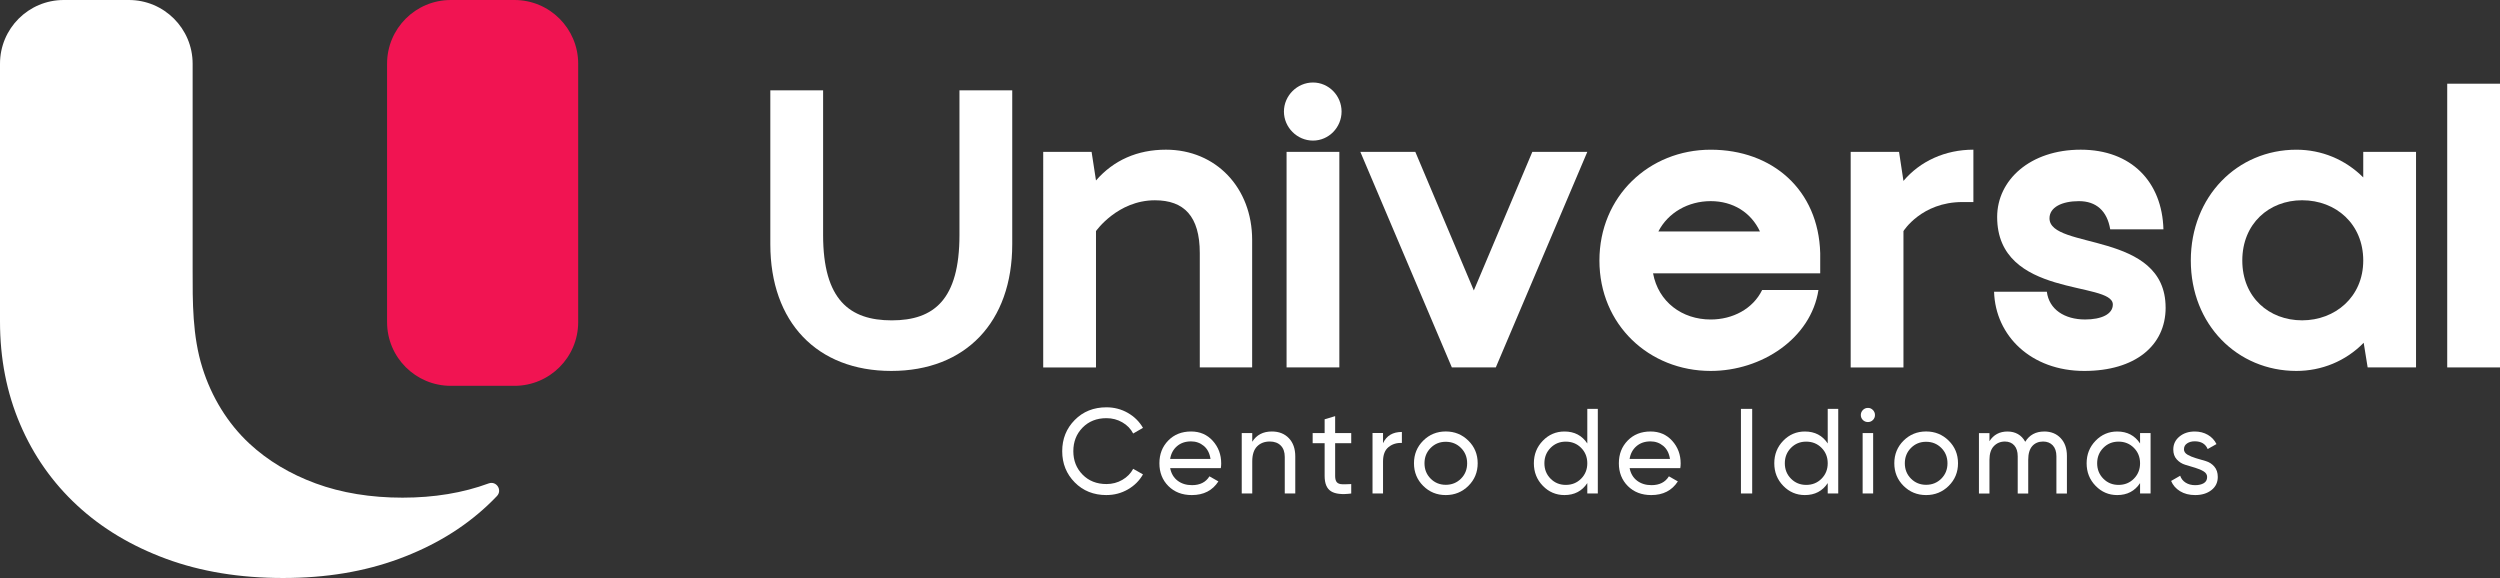
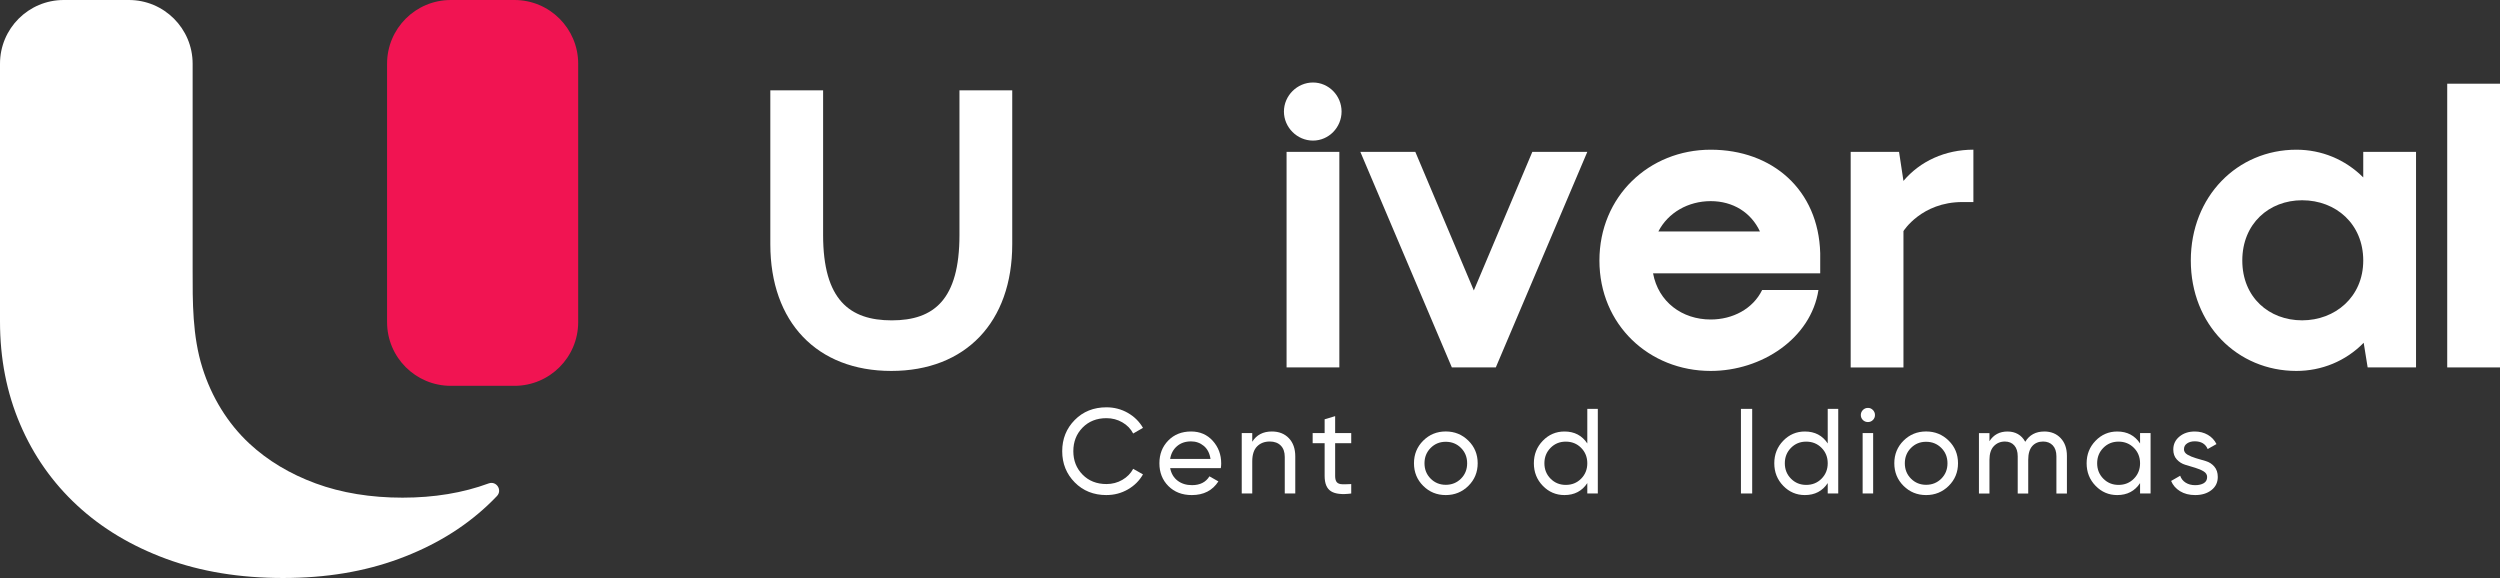
<svg xmlns="http://www.w3.org/2000/svg" id="Capa_2" data-name="Capa 2" viewBox="0 0 1022.68 236.44">
  <rect x="0" y="0" width="1022.68" height="236.44" fill="#333333" stroke="none" />
  <defs>
    <style>
      .cls-1 {
        fill: #fff;
      }

      .cls-1, .cls-2 {
        stroke-width: 0px;
      }

      .cls-2 {
        fill: #f11452;
      }
    </style>
  </defs>
  <g id="Logo">
    <g>
      <g>
        <g>
-           <path class="cls-1" d="m512.21,150.3h-21.41v-46.78c0-15.11-6.48-21.59-18.35-21.59-15.29,0-24.11,12.6-24.11,12.6v55.78h-21.59V62.13h19.79l1.8,11.7c7.2-8.28,16.91-12.6,28.61-12.6,20.51,0,35.27,15.65,35.27,36.89v52.18Z" />
          <path class="cls-1" d="m315.12,36.94h21.59v59.2c0,26.45,10.8,34.91,28.07,34.91s27.71-8.46,27.71-34.91v-59.2h21.59v62.98c0,31.85-19.07,51.82-49.48,51.82s-49.48-19.97-49.48-51.82v-62.98Z" />
          <path class="cls-1" d="m537.1,33.75c6.48,0,11.7,5.4,11.7,11.88s-5.22,11.88-11.7,11.88-11.88-5.4-11.88-11.88,5.4-11.88,11.88-11.88Zm-10.8,28.38h21.59v88.17h-21.59V62.13Z" />
          <path class="cls-1" d="m593.91,150.3l-37.43-88.17h22.49l23.93,56.68,23.93-56.68h22.49l-37.43,88.17h-17.99Z" />
          <path class="cls-1" d="m743.88,118.63c-3.06,19.79-23.21,33.11-44.08,33.11-25.19,0-45.52-18.89-45.52-45.16s20.33-45.34,45.52-45.34,44.08,16.37,44.8,42.29v8.28h-68.38c2.16,11.7,11.88,18.89,23.57,18.89,9,0,17.27-4.32,21.05-12.06h23.03Zm-23.93-23.93c-3.6-7.74-10.98-12.42-20.15-12.42s-17.45,4.68-21.41,12.42h41.57Z" />
          <path class="cls-1" d="m807.26,82.65h-4.5c-16.73,0-24.11,11.88-24.11,11.88v55.78h-21.59V62.13h19.79l1.8,11.88c6.84-8.1,17.09-12.78,28.61-12.78v21.41Z" />
-           <path class="cls-1" d="m885.9,125.83c0,15.66-12.6,25.91-33.29,25.91-21.77,0-36.35-14.4-36.89-32.39h21.59c.9,7.2,7.2,11.34,15.65,11.34,6.66,0,11.34-2.16,11.34-6.12,0-9.72-47.32-2.52-47.32-35.81,0-15.12,13.5-27.53,34.19-27.53s33.29,13.14,33.83,32.57h-21.77c-1.26-7.56-5.76-11.52-12.78-11.52s-12.06,2.52-12.06,7.02c0,12.96,47.5,5.04,47.5,36.53Z" />
          <path class="cls-1" d="m966.74,62.13h21.59v88.17h-19.79l-1.62-10.08c-7.38,7.56-17.27,11.52-27.53,11.52-24.11,0-43.19-18.89-43.19-45.16s19.07-45.34,43.19-45.34c10.26,0,19.97,3.96,27.35,11.34v-10.44Zm-25.01,19.79c-13.5,0-24.47,9.54-24.47,24.65s10.98,24.47,24.47,24.47,25.01-9.54,25.01-24.47-11.16-24.65-25.01-24.65Z" />
          <path class="cls-1" d="m1001.09,34.24h21.59v116.06h-21.59V34.24Z" />
        </g>
        <g>
          <path class="cls-1" d="m452.62,202.52c-5.24,0-9.57-1.73-12.98-5.19-3.41-3.46-5.12-7.71-5.12-12.76s1.71-9.3,5.12-12.76c3.41-3.46,7.74-5.19,12.98-5.19,3.16,0,6.07.76,8.73,2.27,2.65,1.52,4.72,3.56,6.21,6.13l-4.01,2.32c-.99-1.91-2.46-3.44-4.43-4.57-1.96-1.14-4.13-1.71-6.5-1.71-3.99,0-7.24,1.29-9.77,3.86-2.52,2.57-3.78,5.78-3.78,9.64s1.26,7.02,3.78,9.59c2.52,2.57,5.78,3.86,9.77,3.86,2.37,0,4.54-.57,6.5-1.71,1.96-1.14,3.44-2.65,4.43-4.52l4.01,2.27c-1.45,2.57-3.51,4.62-6.18,6.16-2.67,1.53-5.59,2.3-8.75,2.3Z" />
          <path class="cls-1" d="m478.68,191.49c.43,2.21,1.44,3.92,3.04,5.14,1.6,1.22,3.57,1.83,5.91,1.83,3.26,0,5.64-1.2,7.12-3.61l3.66,2.08c-2.41,3.73-6.03,5.59-10.88,5.59-3.92,0-7.11-1.23-9.57-3.68-2.46-2.46-3.68-5.56-3.68-9.32s1.2-6.82,3.61-9.3c2.41-2.47,5.52-3.71,9.35-3.71,3.63,0,6.58,1.28,8.88,3.83,2.29,2.55,3.44,5.63,3.44,9.22,0,.63-.05,1.27-.15,1.93h-20.72Zm8.55-10.93c-2.31,0-4.22.65-5.74,1.95-1.52,1.3-2.46,3.04-2.82,5.22h16.52c-.36-2.34-1.29-4.12-2.77-5.34-1.48-1.22-3.21-1.83-5.19-1.83Z" />
          <path class="cls-1" d="m520.27,176.51c2.9,0,5.22.91,6.97,2.74,1.75,1.83,2.62,4.31,2.62,7.44v15.18h-4.3v-14.93c0-2.01-.54-3.57-1.63-4.67-1.09-1.1-2.59-1.66-4.5-1.66-2.14,0-3.87.67-5.19,2-1.32,1.33-1.98,3.39-1.98,6.16v13.1h-4.3v-24.72h4.3v3.56c1.75-2.8,4.42-4.2,8.01-4.2Z" />
          <path class="cls-1" d="m552.75,181.3h-6.58v13.4c0,1.22.24,2.09.72,2.6.48.51,1.21.77,2.2.79.99.02,2.21,0,3.66-.07v3.86c-3.76.49-6.51.19-8.26-.91-1.75-1.1-2.62-3.19-2.62-6.26v-13.4h-4.9v-4.15h4.9v-5.64l4.3-1.29v6.92h6.58v4.15Z" />
-           <path class="cls-1" d="m565.76,181.3c1.42-3.07,3.99-4.6,7.71-4.6v4.5c-2.11-.1-3.92.46-5.44,1.68-1.52,1.22-2.27,3.18-2.27,5.88v13.1h-4.3v-24.72h4.3v4.15Z" />
          <path class="cls-1" d="m600.67,198.76c-2.54,2.51-5.62,3.76-9.25,3.76s-6.7-1.25-9.22-3.76c-2.52-2.51-3.78-5.59-3.78-9.25s1.26-6.74,3.78-9.25c2.52-2.5,5.59-3.76,9.22-3.76s6.71,1.25,9.25,3.76c2.54,2.51,3.81,5.59,3.81,9.25s-1.27,6.74-3.81,9.25Zm-9.25-.44c2.47,0,4.55-.84,6.23-2.52,1.68-1.68,2.52-3.77,2.52-6.28s-.84-4.6-2.52-6.28c-1.68-1.68-3.76-2.52-6.23-2.52s-4.5.84-6.18,2.52c-1.68,1.68-2.52,3.78-2.52,6.28s.84,4.6,2.52,6.28c1.68,1.68,3.74,2.52,6.18,2.52Z" />
          <path class="cls-1" d="m649.32,167.26h4.3v34.61h-4.3v-4.25c-2.14,3.26-5.26,4.9-9.35,4.9-3.46,0-6.41-1.26-8.85-3.78-2.44-2.52-3.66-5.59-3.66-9.22s1.22-6.7,3.66-9.22c2.44-2.52,5.39-3.78,8.85-3.78,4.09,0,7.2,1.63,9.35,4.89v-14.14Zm-8.8,31.1c2.51,0,4.6-.85,6.28-2.55,1.68-1.7,2.52-3.8,2.52-6.3s-.84-4.61-2.52-6.3c-1.68-1.7-3.78-2.55-6.28-2.55s-4.55.85-6.23,2.55c-1.68,1.7-2.52,3.8-2.52,6.3s.84,4.61,2.52,6.3c1.68,1.7,3.76,2.55,6.23,2.55Z" />
-           <path class="cls-1" d="m666.63,191.49c.43,2.21,1.44,3.92,3.04,5.14,1.6,1.22,3.57,1.83,5.91,1.83,3.26,0,5.64-1.2,7.12-3.61l3.66,2.08c-2.41,3.73-6.03,5.59-10.88,5.59-3.92,0-7.11-1.23-9.57-3.68-2.46-2.46-3.68-5.56-3.68-9.32s1.2-6.82,3.61-9.3c2.41-2.47,5.52-3.71,9.35-3.71,3.63,0,6.58,1.28,8.88,3.83,2.29,2.55,3.44,5.63,3.44,9.22,0,.63-.05,1.27-.15,1.93h-20.72Zm8.55-10.93c-2.31,0-4.22.65-5.74,1.95-1.52,1.3-2.46,3.04-2.82,5.22h16.52c-.36-2.34-1.29-4.12-2.77-5.34-1.48-1.22-3.21-1.83-5.19-1.83Z" />
          <path class="cls-1" d="m712.17,167.26h4.6v34.61h-4.6v-34.61Z" />
          <path class="cls-1" d="m747.67,167.26h4.3v34.61h-4.3v-4.25c-2.14,3.26-5.26,4.9-9.35,4.9-3.46,0-6.41-1.26-8.85-3.78-2.44-2.52-3.66-5.59-3.66-9.22s1.22-6.7,3.66-9.22c2.44-2.52,5.39-3.78,8.85-3.78,4.09,0,7.2,1.63,9.35,4.89v-14.14Zm-8.8,31.1c2.51,0,4.6-.85,6.28-2.55,1.68-1.7,2.52-3.8,2.52-6.3s-.84-4.61-2.52-6.3c-1.68-1.7-3.78-2.55-6.28-2.55s-4.55.85-6.23,2.55c-1.68,1.7-2.52,3.8-2.52,6.3s.84,4.61,2.52,6.3c1.68,1.7,3.76,2.55,6.23,2.55Z" />
          <path class="cls-1" d="m764.13,172.65c-.82,0-1.52-.28-2.08-.84-.56-.56-.84-1.24-.84-2.03s.28-1.47.84-2.05c.56-.58,1.25-.87,2.08-.87s1.47.29,2.03.87c.56.58.84,1.26.84,2.05s-.28,1.47-.84,2.03c-.56.56-1.24.84-2.03.84Zm-2.18,29.22v-24.72h4.3v24.72h-4.3Z" />
          <path class="cls-1" d="m797.16,198.76c-2.54,2.51-5.62,3.76-9.25,3.76s-6.7-1.25-9.22-3.76c-2.52-2.51-3.78-5.59-3.78-9.25s1.26-6.74,3.78-9.25c2.52-2.5,5.59-3.76,9.22-3.76s6.71,1.25,9.25,3.76c2.54,2.51,3.81,5.59,3.81,9.25s-1.27,6.74-3.81,9.25Zm-9.25-.44c2.47,0,4.55-.84,6.23-2.52,1.68-1.68,2.52-3.77,2.52-6.28s-.84-4.6-2.52-6.28c-1.68-1.68-3.76-2.52-6.23-2.52s-4.5.84-6.18,2.52-2.52,3.78-2.52,6.28.84,4.6,2.52,6.28c1.68,1.68,3.74,2.52,6.18,2.52Z" />
          <path class="cls-1" d="m836.23,176.51c2.77,0,5.01.9,6.72,2.7,1.71,1.8,2.57,4.23,2.57,7.29v15.38h-4.3v-15.23c0-1.91-.49-3.39-1.48-4.45-.99-1.05-2.31-1.58-3.96-1.58-1.85,0-3.32.62-4.43,1.85-1.1,1.24-1.66,3.12-1.66,5.66v13.75h-4.3v-15.23c0-1.91-.47-3.39-1.41-4.45-.94-1.05-2.22-1.58-3.83-1.58-1.81,0-3.32.63-4.52,1.88-1.2,1.25-1.8,3.13-1.8,5.64v13.75h-4.3v-24.72h4.3v3.31c1.68-2.64,4.14-3.96,7.37-3.96s5.75,1.4,7.27,4.2c1.71-2.8,4.3-4.2,7.76-4.2Z" />
          <path class="cls-1" d="m875.44,177.15h4.3v24.72h-4.3v-4.25c-2.14,3.26-5.26,4.9-9.35,4.9-3.46,0-6.41-1.26-8.85-3.78-2.44-2.52-3.66-5.59-3.66-9.22s1.22-6.7,3.66-9.22c2.44-2.52,5.39-3.78,8.85-3.78,4.09,0,7.2,1.63,9.35,4.89v-4.25Zm-8.8,21.21c2.51,0,4.6-.85,6.28-2.55,1.68-1.7,2.52-3.8,2.52-6.3s-.84-4.61-2.52-6.3c-1.68-1.7-3.78-2.55-6.28-2.55s-4.55.85-6.23,2.55c-1.68,1.7-2.52,3.8-2.52,6.3s.84,4.61,2.52,6.3c1.68,1.7,3.76,2.55,6.23,2.55Z" />
          <path class="cls-1" d="m893.39,183.75c0,.93.48,1.68,1.46,2.25.97.56,2.13,1.04,3.47,1.44,1.34.39,2.69.79,4.05,1.19,1.36.4,2.51,1.15,3.45,2.24.94,1.1,1.41,2.51,1.41,4.23,0,2.24-.86,4.04-2.6,5.39-1.73,1.35-3.95,2.03-6.65,2.03-2.41,0-4.47-.53-6.18-1.58-1.71-1.05-2.93-2.45-3.66-4.2l3.71-2.13c.4,1.19,1.14,2.13,2.22,2.82,1.09.69,2.39,1.04,3.91,1.04,1.42,0,2.59-.27,3.51-.81.92-.54,1.38-1.39,1.38-2.54,0-.95-.48-1.72-1.44-2.3-.96-.58-2.11-1.07-3.45-1.47-1.34-.4-2.69-.81-4.05-1.22-1.36-.41-2.52-1.14-3.47-2.19-.96-1.05-1.43-2.41-1.43-4.05,0-2.14.83-3.91,2.5-5.29,1.66-1.38,3.75-2.08,6.26-2.08,2.01,0,3.8.45,5.37,1.36,1.57.91,2.74,2.17,3.54,3.78l-3.61,2.03c-.89-2.11-2.65-3.16-5.29-3.16-1.22,0-2.26.28-3.11.85-.86.56-1.29,1.36-1.29,2.39Z" />
        </g>
      </g>
      <g>
        <path class="cls-1" d="m199.9,197.75h0c-10.54,3.88-22.29,5.83-35.24,5.83s-24.97-1.94-35.52-5.83c-10.54-3.88-19.56-9.3-27.05-16.23-9.06-8.39-15.59-19.27-19.28-31.02-4.12-13.12-4.02-26.82-4.01-40.43,0-.15,0-.31,0-.46V26.07C78.8,11.67,67.12,0,52.72,0h-26.65C11.67,0,0,11.67,0,26.07v105.43c0,15.19,2.74,29.19,8.22,42.01,5.47,12.83,13.26,23.9,23.34,33.24,10.08,9.34,22.22,16.62,36.41,21.85,14.19,5.23,30.12,7.84,47.8,7.84s33.24-2.61,47.43-7.84c14.19-5.23,26.26-12.51,36.22-21.85,1.33-1.25,2.62-2.52,3.86-3.83,2.32-2.44-.22-6.33-3.38-5.17Z" />
        <path class="cls-2" d="m210.45,0h-26.04c-14.4,0-26.07,11.67-26.07,26.07v105.69c0,14.4,11.67,26.07,26.07,26.07h26.04c14.4,0,26.07-11.67,26.07-26.07V26.07c0-14.4-11.67-26.07-26.07-26.07Z" />
      </g>
    </g>
  </g>
</svg>